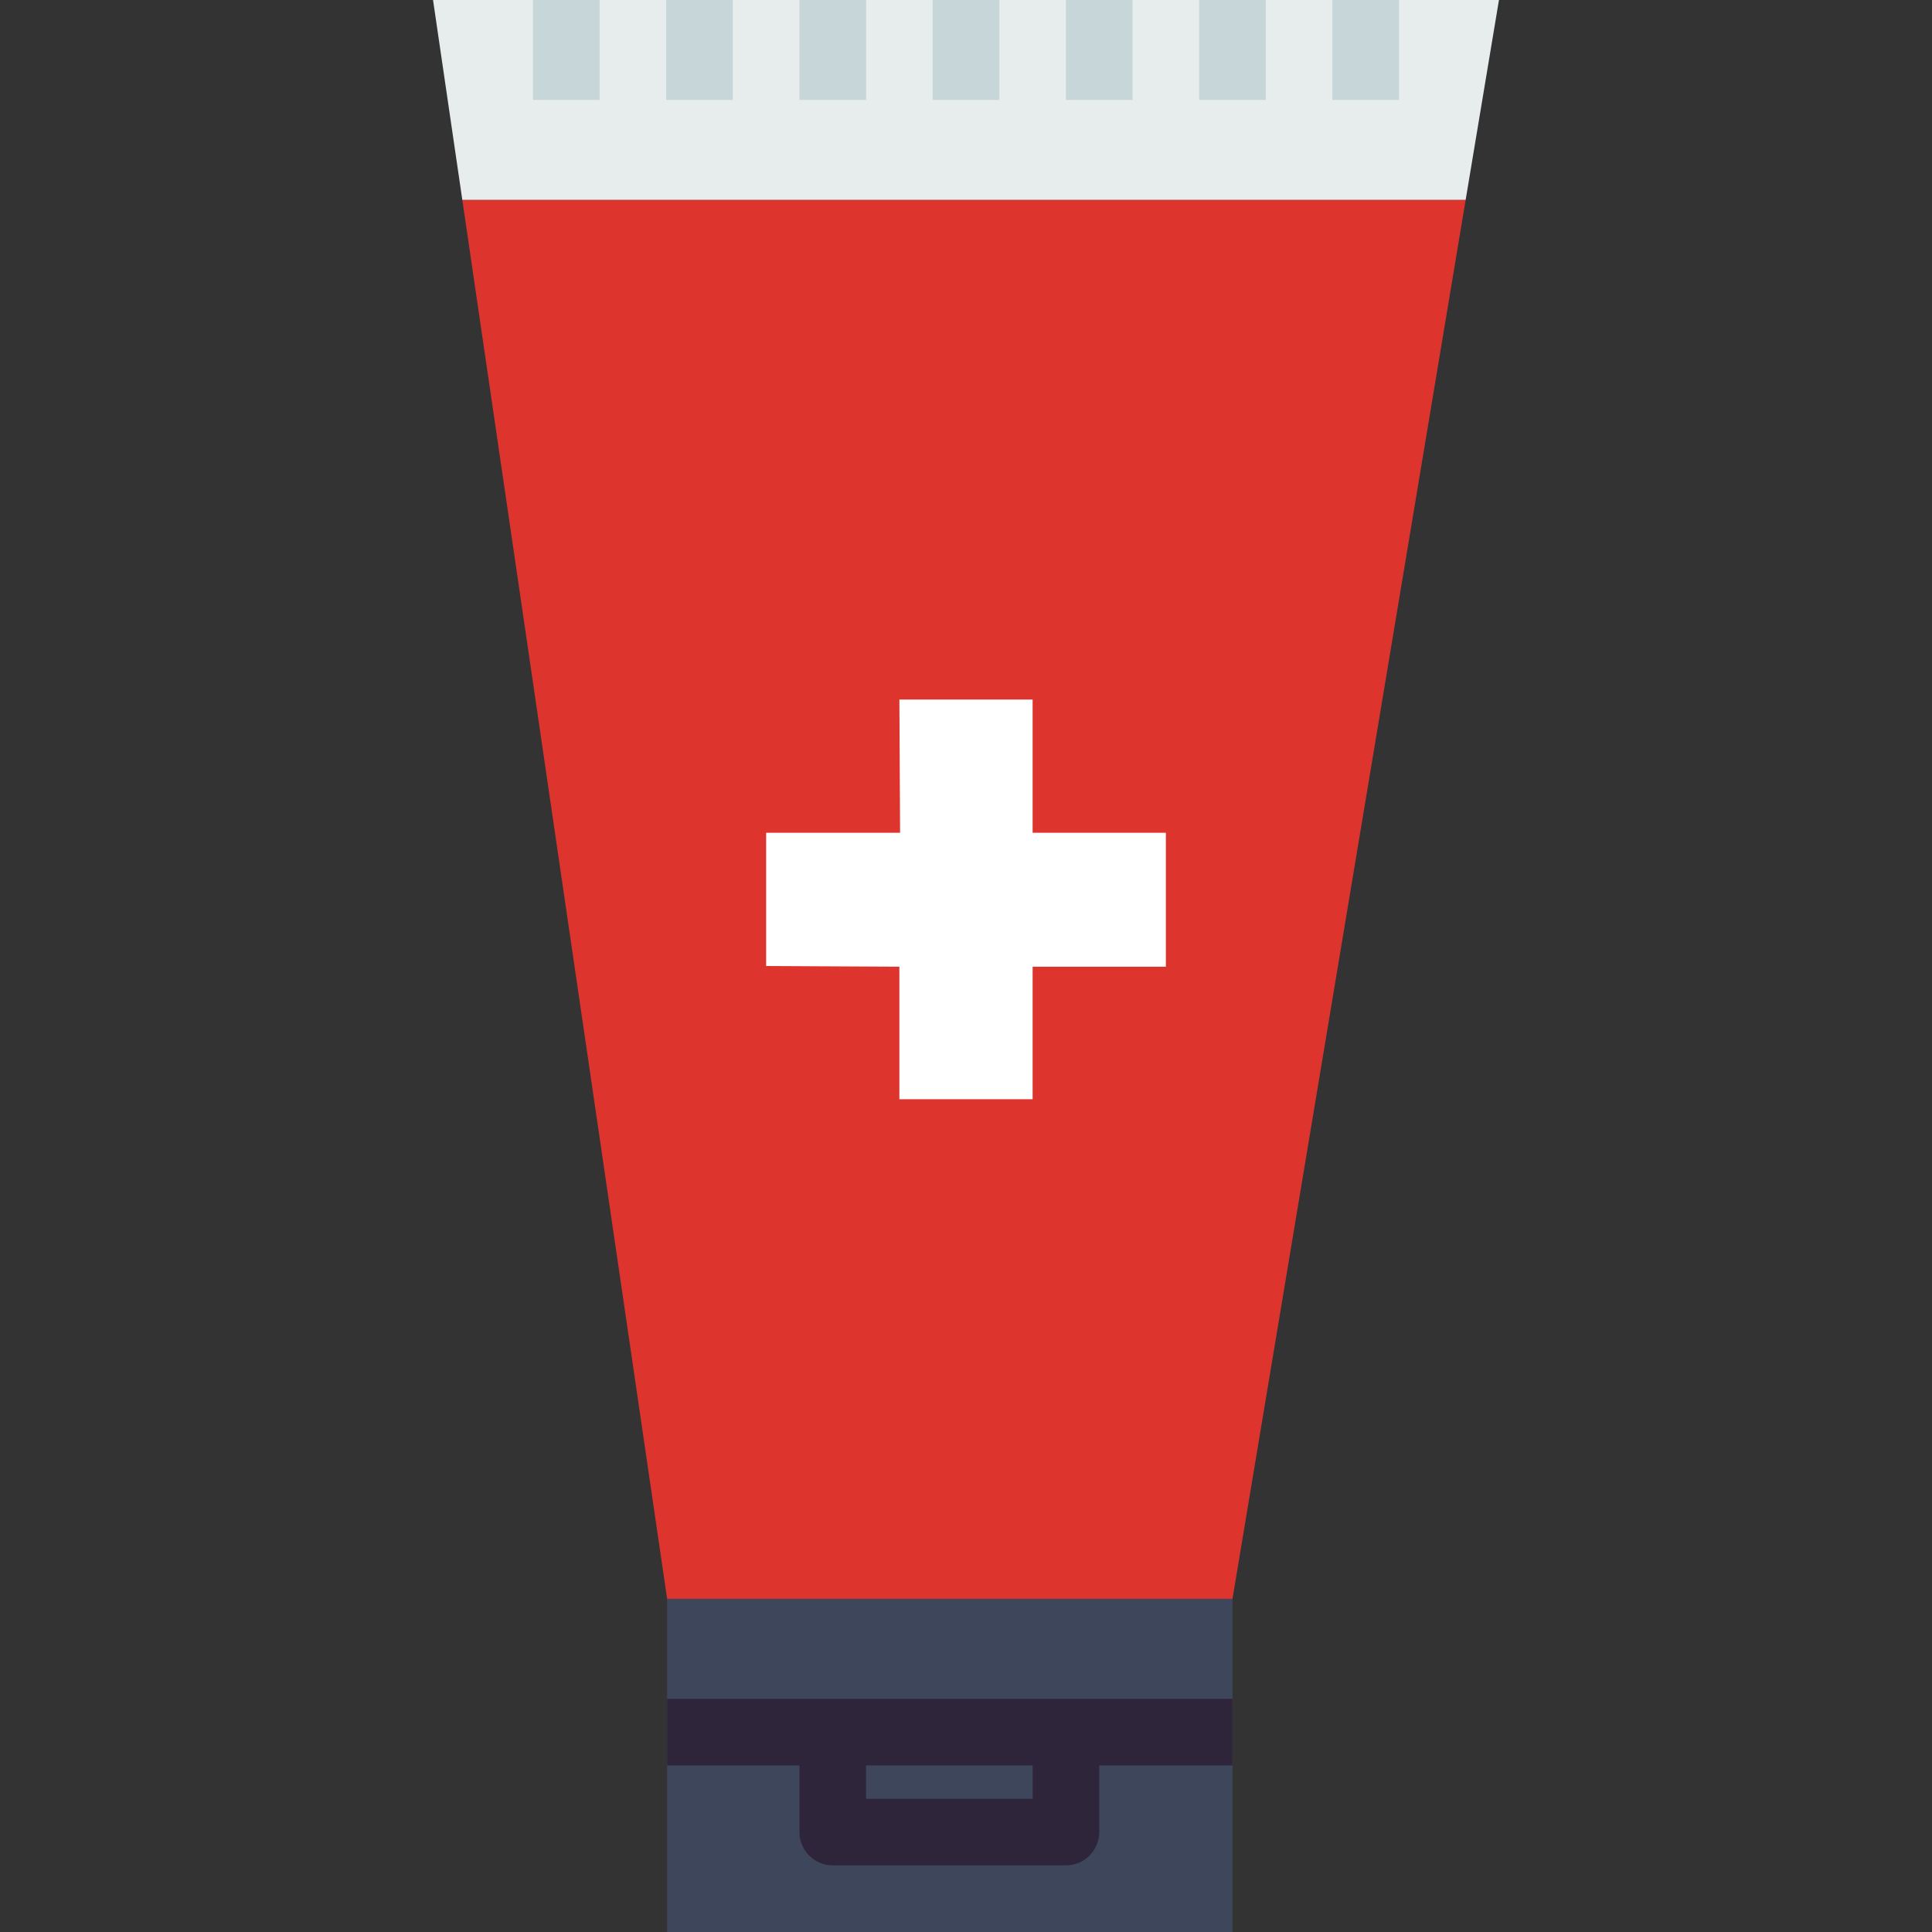
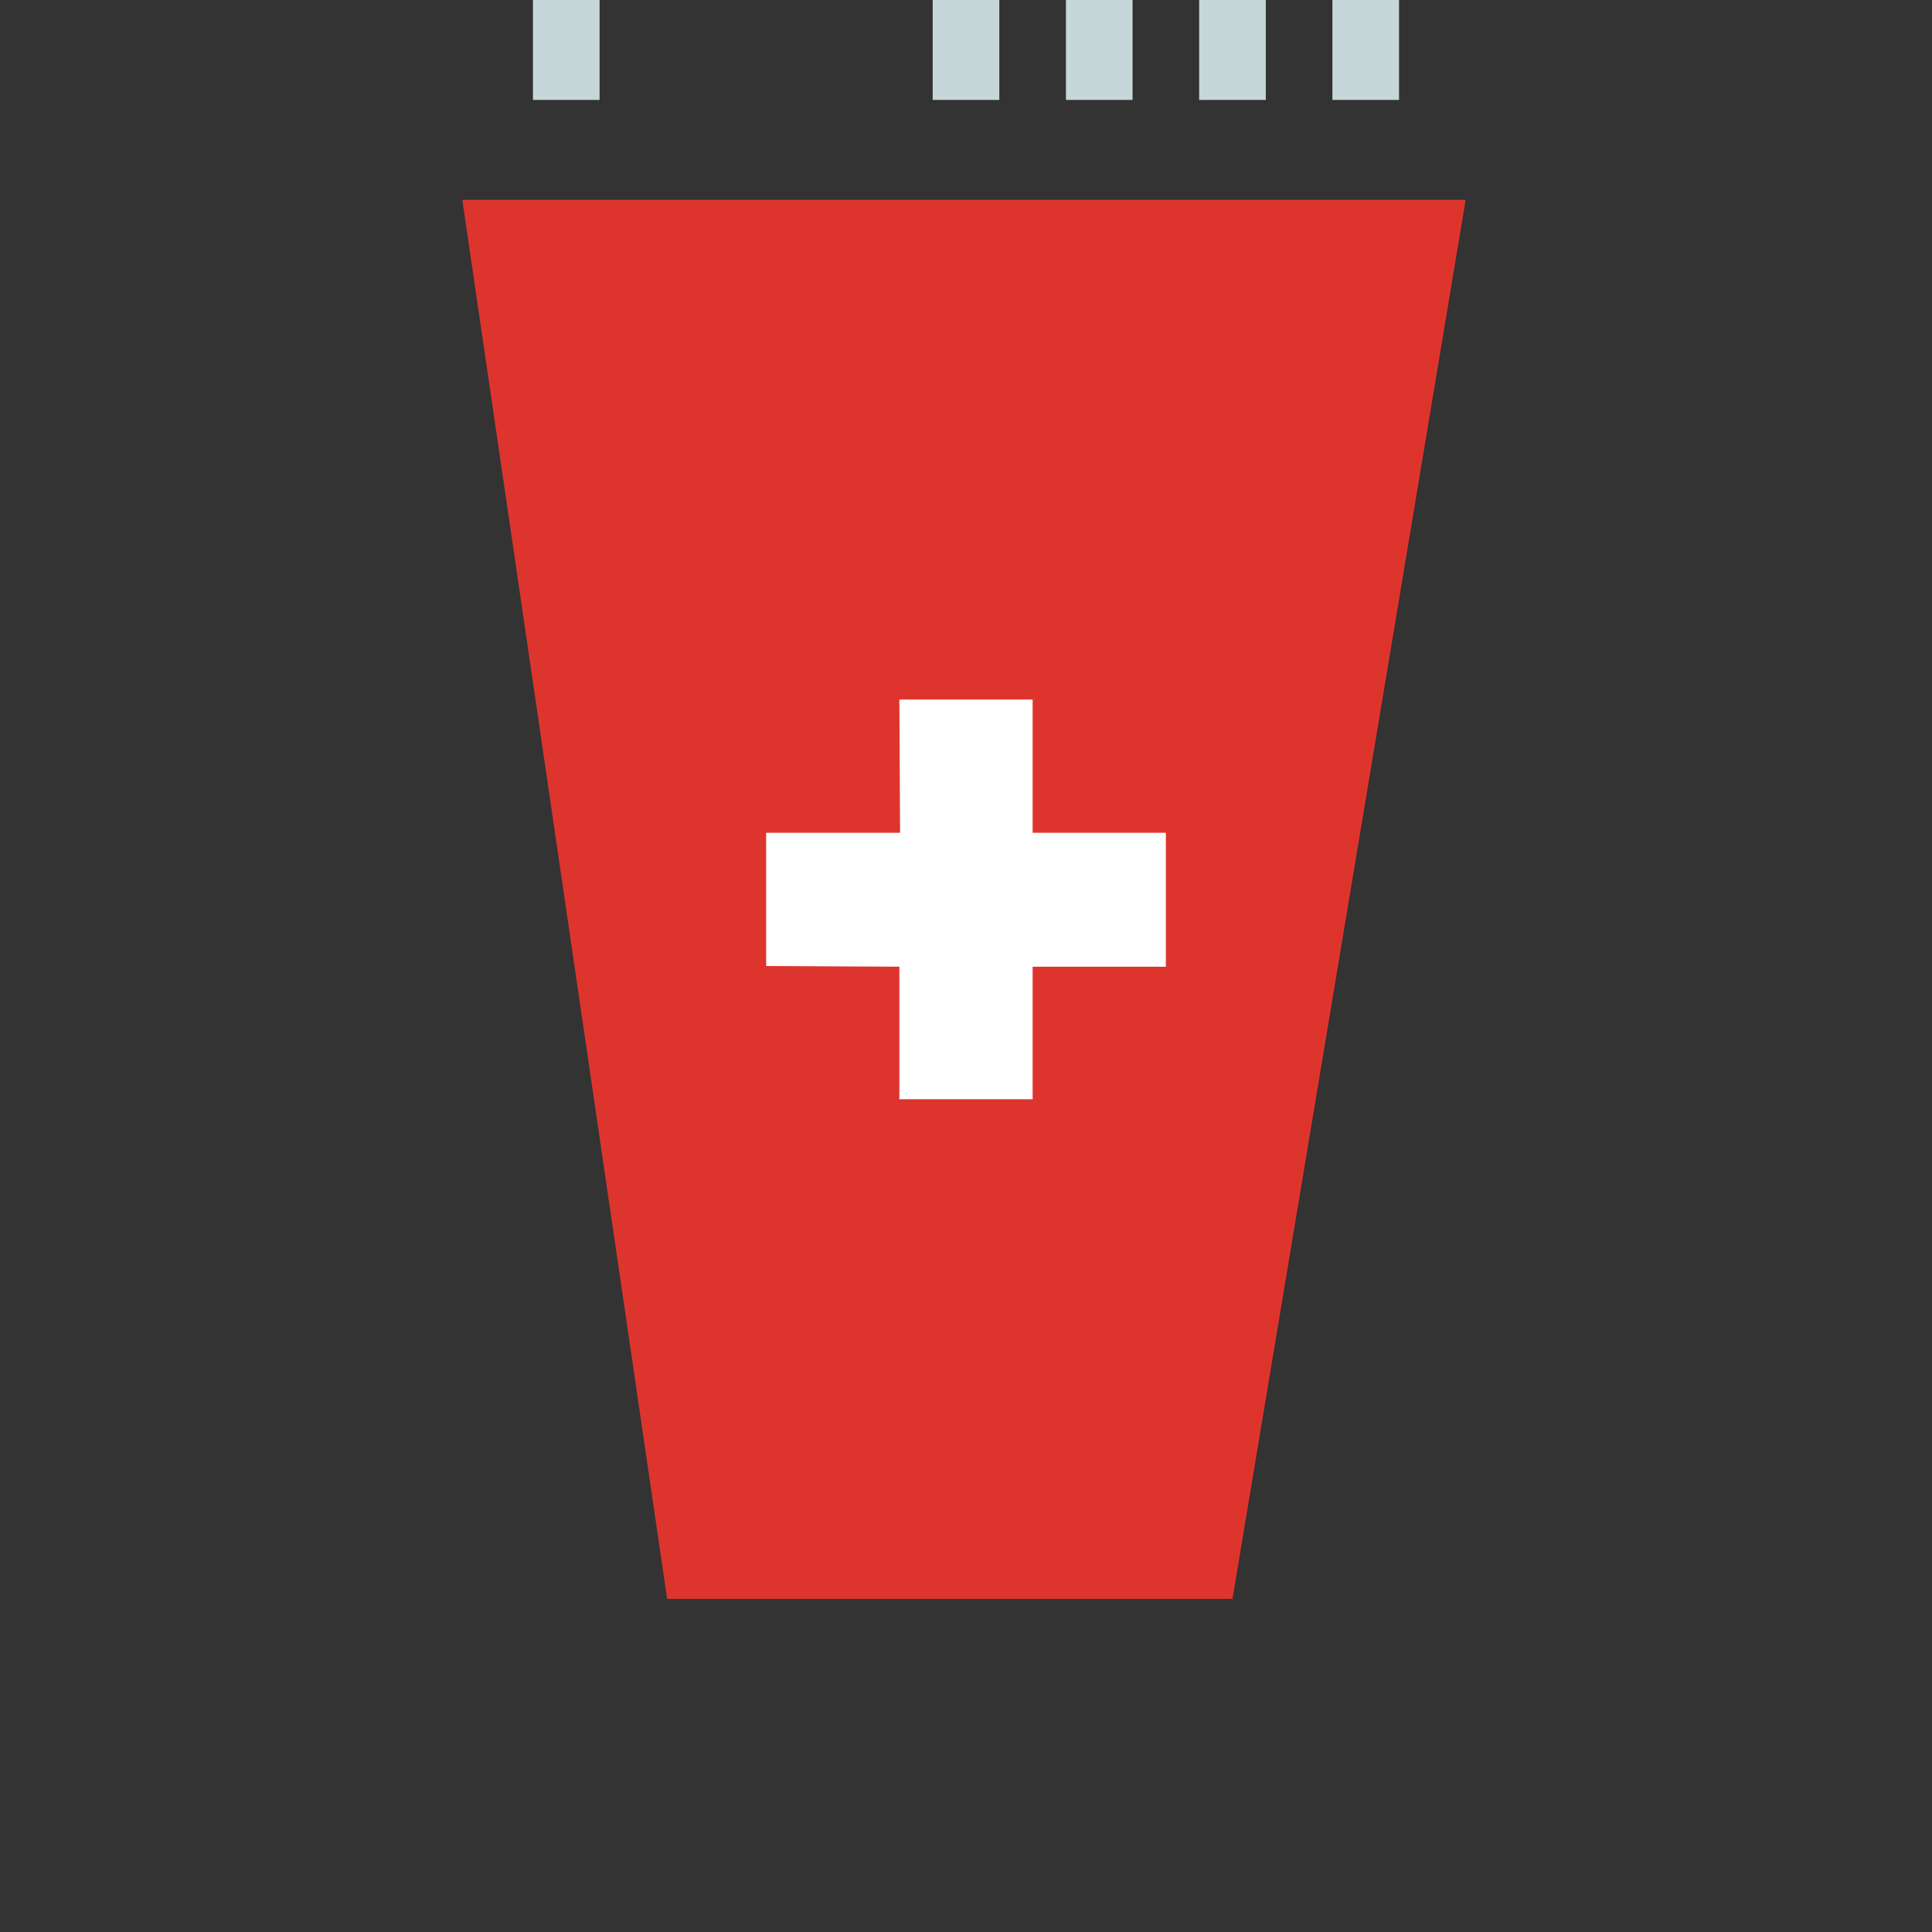
<svg xmlns="http://www.w3.org/2000/svg" version="1.1" id="Capa_1" viewBox="0 0 58 58" xml:space="preserve">
  <rect x="0" y="0" width="58" height="58" fill="#333333" stroke="none" />
  <g>
    <polygon style="fill:#DD352E;" points="13.879,6 20.028,48 37,48 44,6  " />
-     <polygon style="fill:#E7ECED;" points="13.879,6 44,6 45,0 13,0  " />
-     <rect x="20.028" y="48" style="fill:#3E465B;" width="16.972" height="10" />
-     <path style="fill:#2E253B;" d="M37,51h-5h-7h-4.972v2H24v2c0,0.552,0.448,1,1,1h7c0.552,0,1-0.448,1-1v-2h4V51z M31,54h-5v-1h5V54z   " />
    <g>
      <rect x="16" style="fill:#C7D6D8;" width="2" height="3" />
-       <rect x="20" style="fill:#C7D6D8;" width="2" height="3" />
-       <rect x="24" style="fill:#C7D6D8;" width="2" height="3" />
      <rect x="28" style="fill:#C7D6D8;" width="2" height="3" />
      <rect x="32" style="fill:#C7D6D8;" width="2" height="3" />
      <rect x="36" style="fill:#C7D6D8;" width="2" height="3" />
      <rect x="40" style="fill:#C7D6D8;" width="2" height="3" />
    </g>
    <polygon style="fill:#FFFFFF;" points="35,25 31,25 31,21 27,21 27.021,25 23,25 23,29 27,29.021 27,33 31,33 31,29.021 35,29.021     " />
  </g>
</svg>